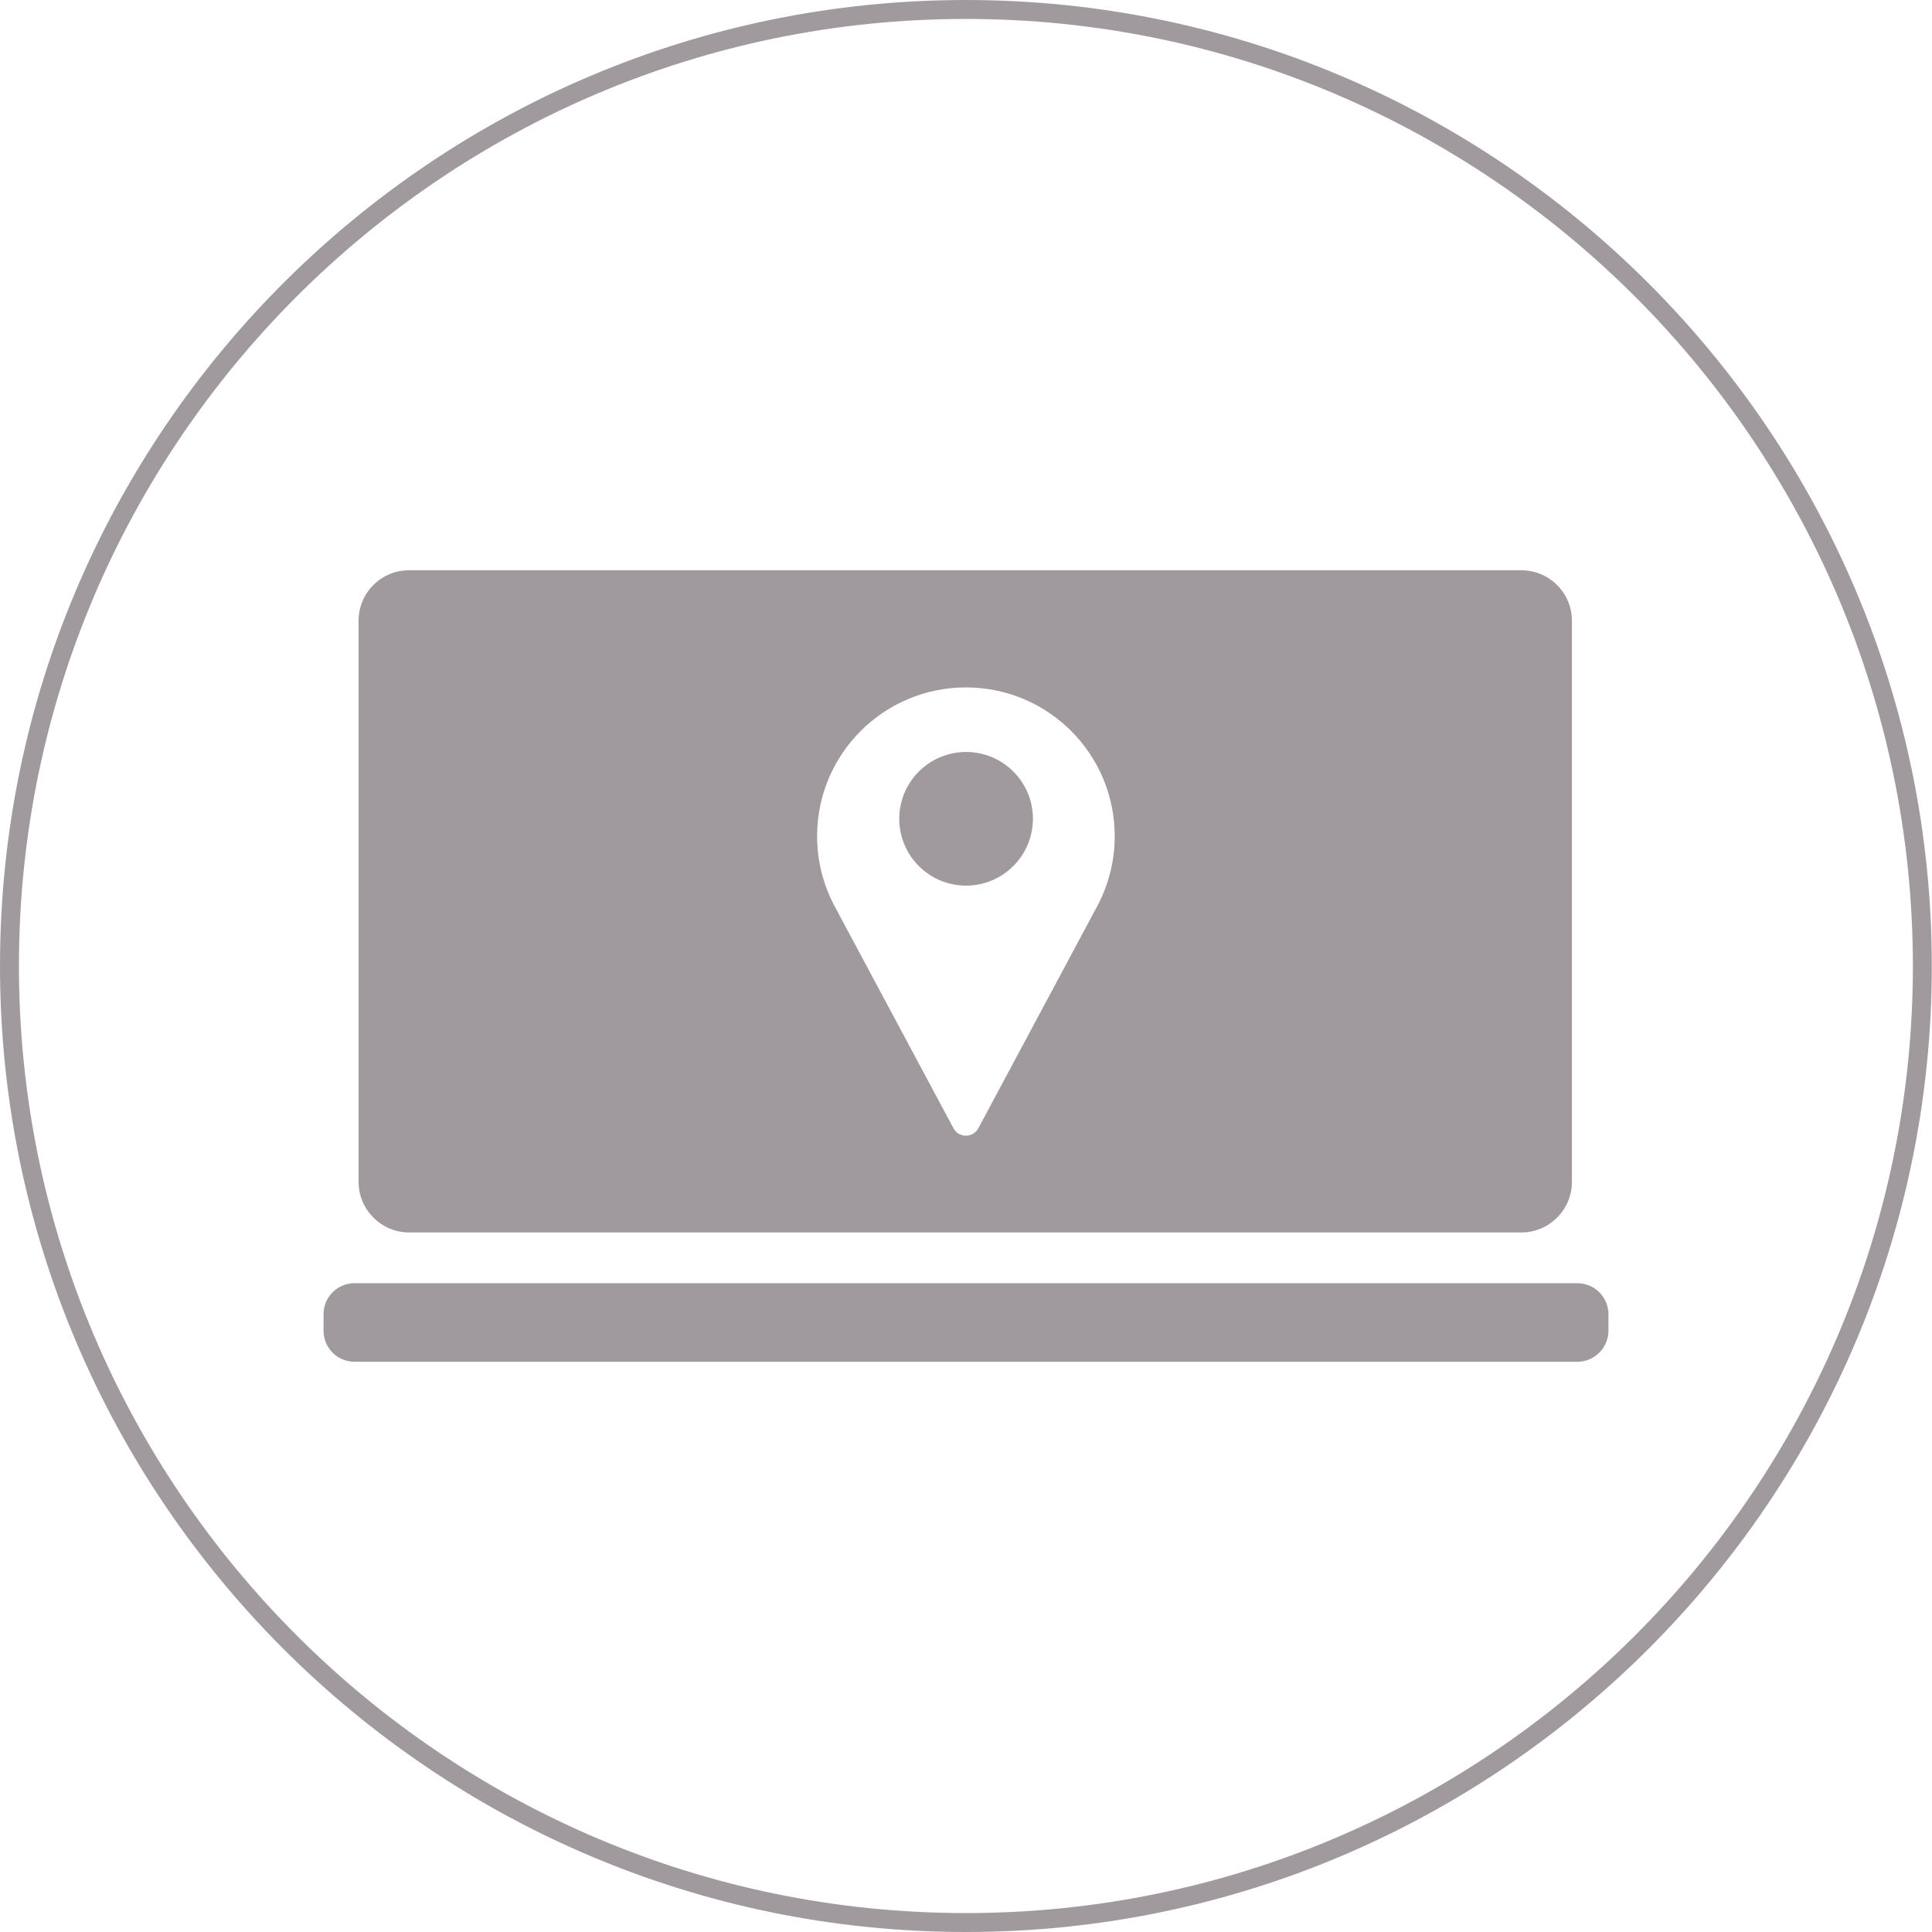
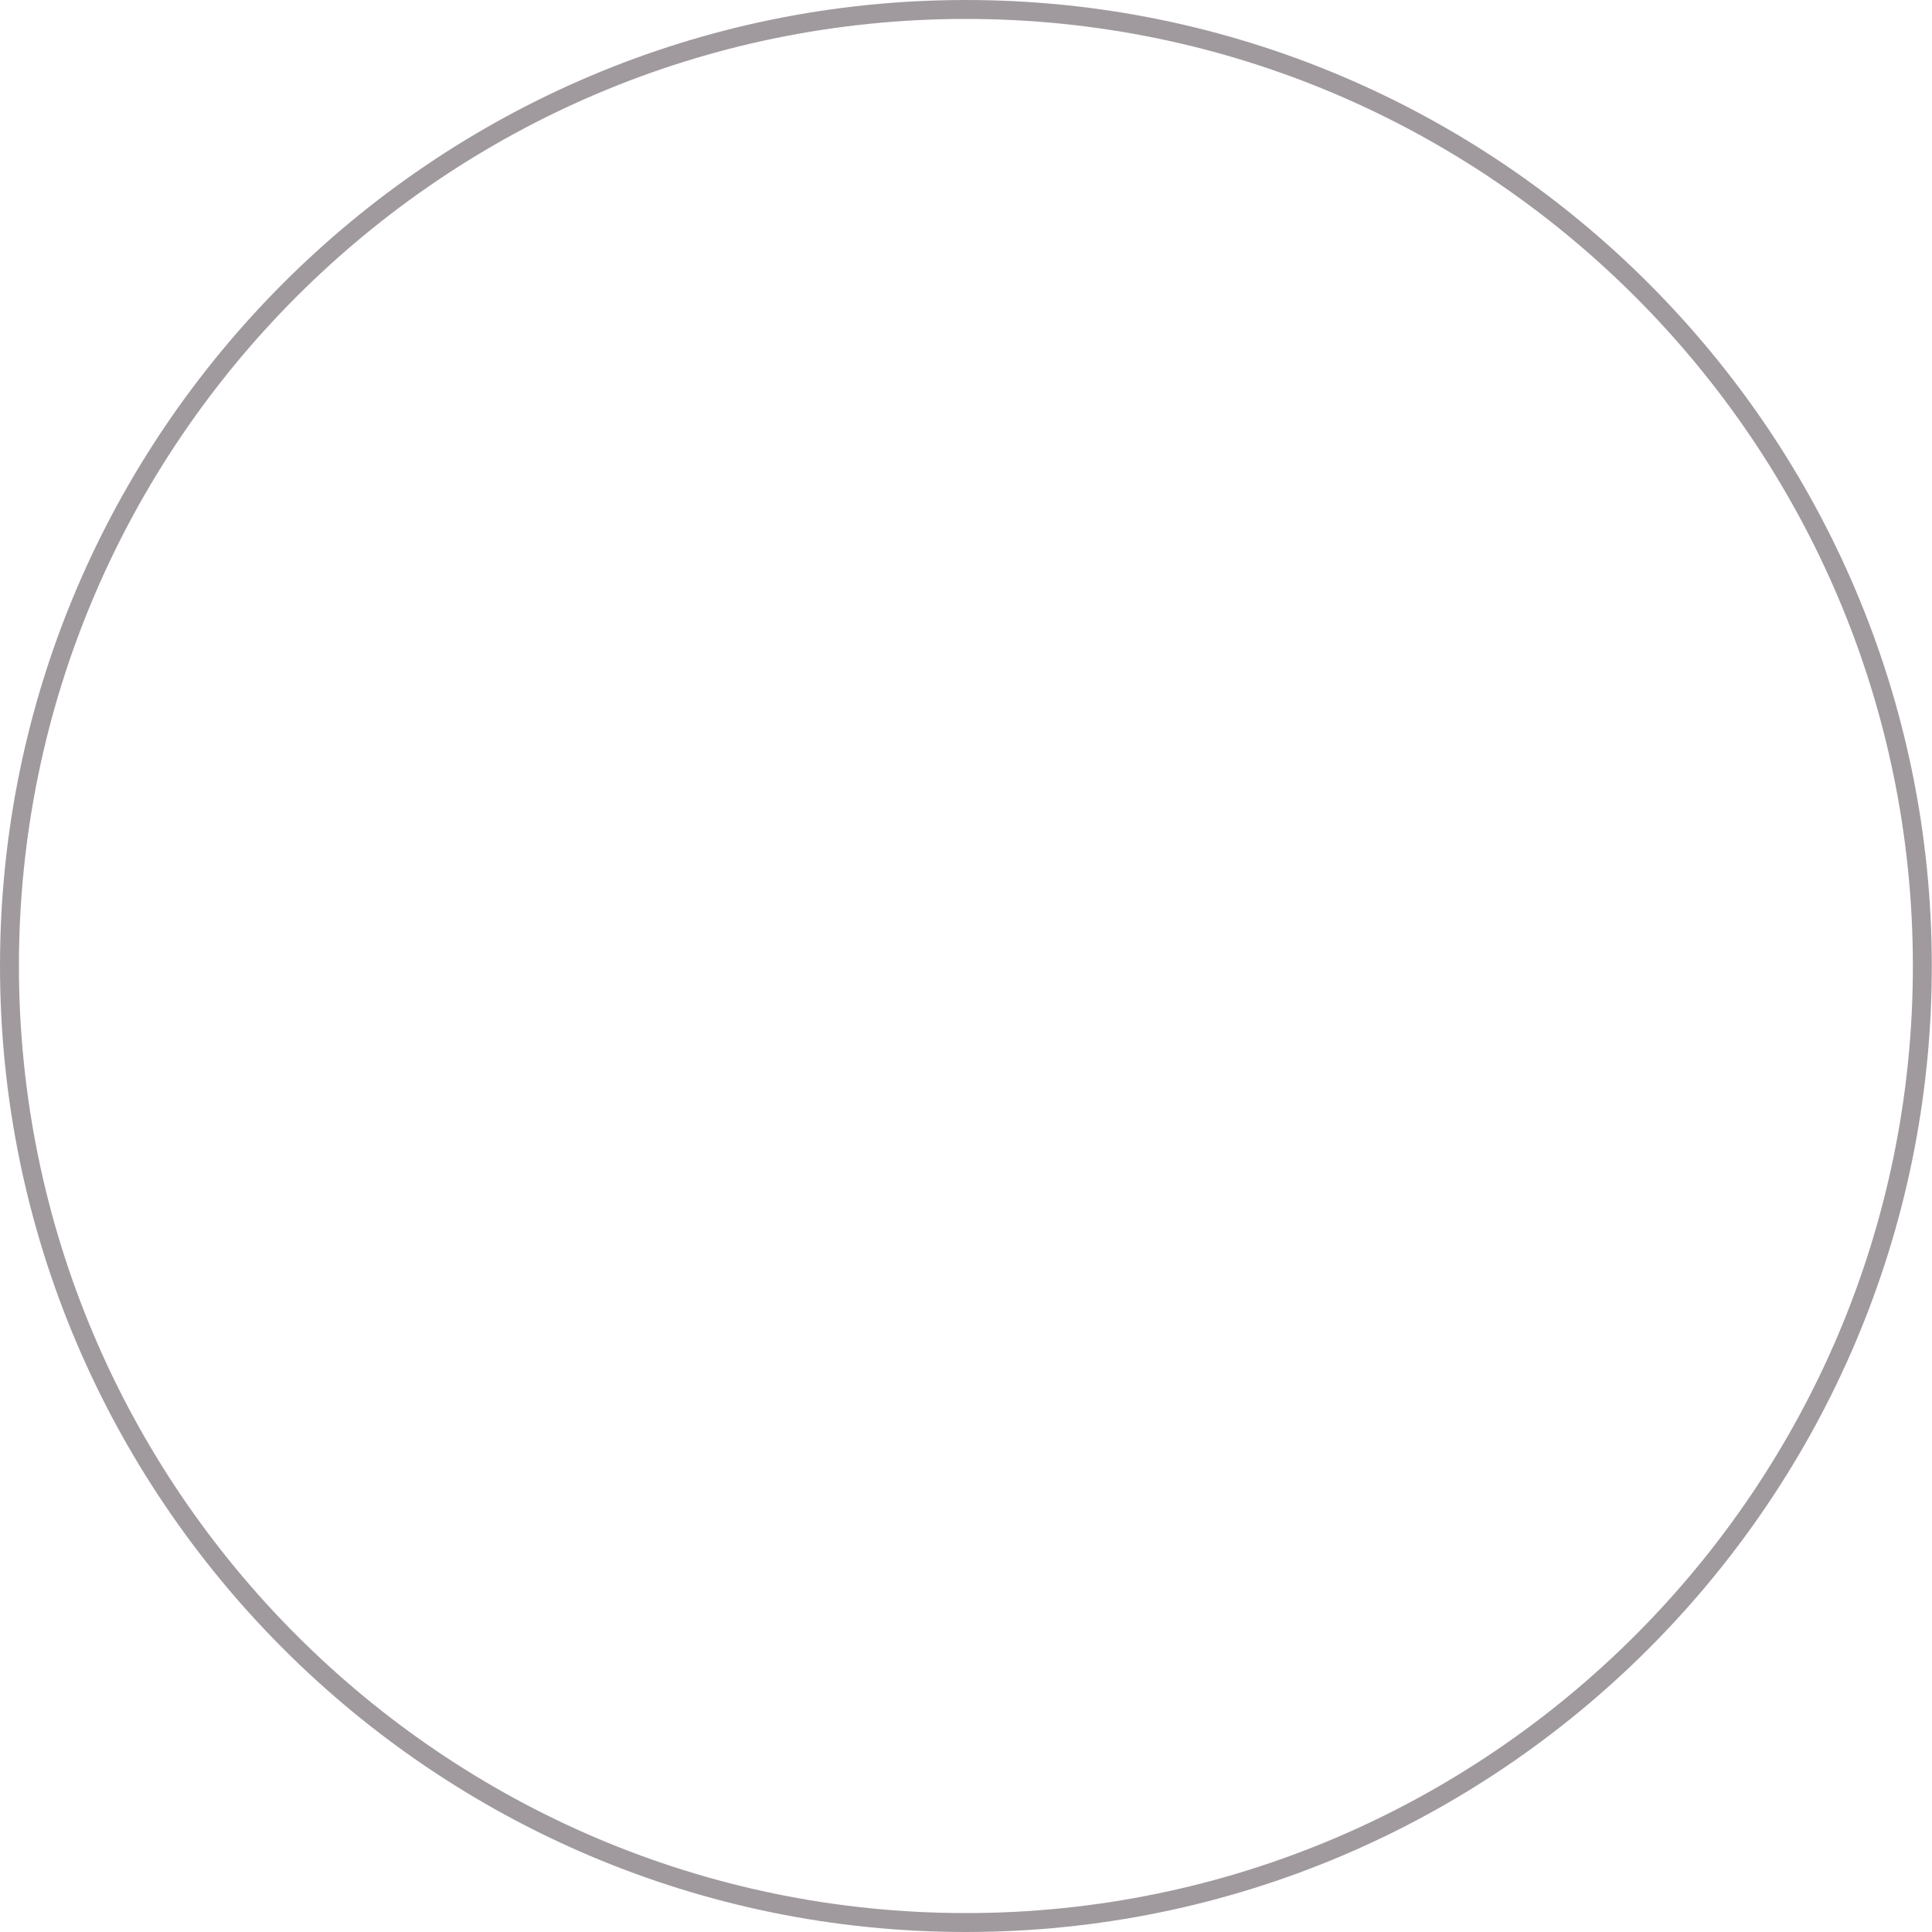
<svg xmlns="http://www.w3.org/2000/svg" xmlns:xlink="http://www.w3.org/1999/xlink" version="1.1" id="Ebene_1" x="0px" y="0px" viewBox="0 0 102.05 102.05" style="enable-background:new 0 0 102.05 102.05;" xml:space="preserve">
  <style type="text/css">
	.st0{opacity:0.7;}
	.st1{fill:none;stroke:#3E333B;}
	.st2{opacity:0.7;clip-path:url(#SVGID_00000136412282385279066430000017905838650905601949_);}
	.st3{clip-path:url(#SVGID_00000087381374450237410090000007934914591745518744_);fill:#3E333B;}
	.st4{clip-path:url(#SVGID_00000177456364730617170590000011406326896801046423_);fill:#3E333B;}
</style>
  <g>
    <g>
      <g class="st0">
        <g>
          <g class="st0">
            <g>
              <path class="st1" d="M51.02,101.55c27.86,0,50.52-22.67,50.52-50.52S78.88,0.5,51.02,0.5S0.5,23.16,0.5,51.02        S23.16,101.55,51.02,101.55z" />
            </g>
          </g>
        </g>
      </g>
      <g class="st0">
        <g>
          <defs>
-             <rect id="SVGID_1_" x="16.09" y="29.12" width="69.87" height="43.81" />
-           </defs>
+             </defs>
          <clipPath id="SVGID_00000108992455893089131490000017552392032978321308_">
            <use xlink:href="#SVGID_1_" style="overflow:visible;" />
          </clipPath>
          <g style="opacity:0.7;clip-path:url(#SVGID_00000108992455893089131490000017552392032978321308_);">
            <g>
              <defs>
-                 <rect id="SVGID_00000174603899629334926830000002678944262250389690_" x="17.94" y="29.12" width="66.1" height="36.98" />
-               </defs>
+                 </defs>
              <clipPath id="SVGID_00000145036300601205754720000003856634910605208754_">
                <use xlink:href="#SVGID_00000174603899629334926830000002678944262250389690_" style="overflow:visible;" />
              </clipPath>
-               <path style="clip-path:url(#SVGID_00000145036300601205754720000003856634910605208754_);fill:#3E333B;" d="M54.56,43.25        c0-1.95-1.58-3.53-3.53-3.53c-1.95,0-3.53,1.58-3.53,3.53c0,1.95,1.58,3.53,3.53,3.53C52.97,46.78,54.56,45.2,54.56,43.25         M58.88,44.17c0,1.38-0.36,2.68-0.98,3.8h0l-6.22,11.62c-0.28,0.53-1.04,0.53-1.32,0l-6.22-11.62h0        c-0.62-1.13-0.98-2.42-0.98-3.8c0-4.34,3.52-7.86,7.86-7.86S58.88,39.82,58.88,44.17 M83.03,62.43V32.79        c0-1.48-1.2-2.67-2.68-2.67H21.61c-1.48,0-2.67,1.2-2.67,2.67v29.63c0,1.48,1.2,2.68,2.67,2.68h58.75        C81.83,65.1,83.03,63.9,83.03,62.43" />
            </g>
          </g>
          <g style="opacity:0.7;clip-path:url(#SVGID_00000108992455893089131490000017552392032978321308_);">
            <g>
              <defs>
-                 <rect id="SVGID_00000008120029325671168420000016530229758283940228_" x="16.09" y="66.78" width="69.87" height="6.15" />
-               </defs>
+                 </defs>
              <clipPath id="SVGID_00000032638250755888707100000008358423015167672481_">
                <use xlink:href="#SVGID_00000008120029325671168420000016530229758283940228_" style="overflow:visible;" />
              </clipPath>
-               <path style="clip-path:url(#SVGID_00000032638250755888707100000008358423015167672481_);fill:#3E333B;" d="M83.32,71.93        H18.73c-0.91,0-1.64-0.73-1.64-1.64v-0.87c0-0.91,0.73-1.64,1.64-1.64h64.59c0.9,0,1.64,0.73,1.64,1.64v0.87        C84.96,71.19,84.22,71.93,83.32,71.93" />
            </g>
          </g>
        </g>
      </g>
    </g>
  </g>
</svg>